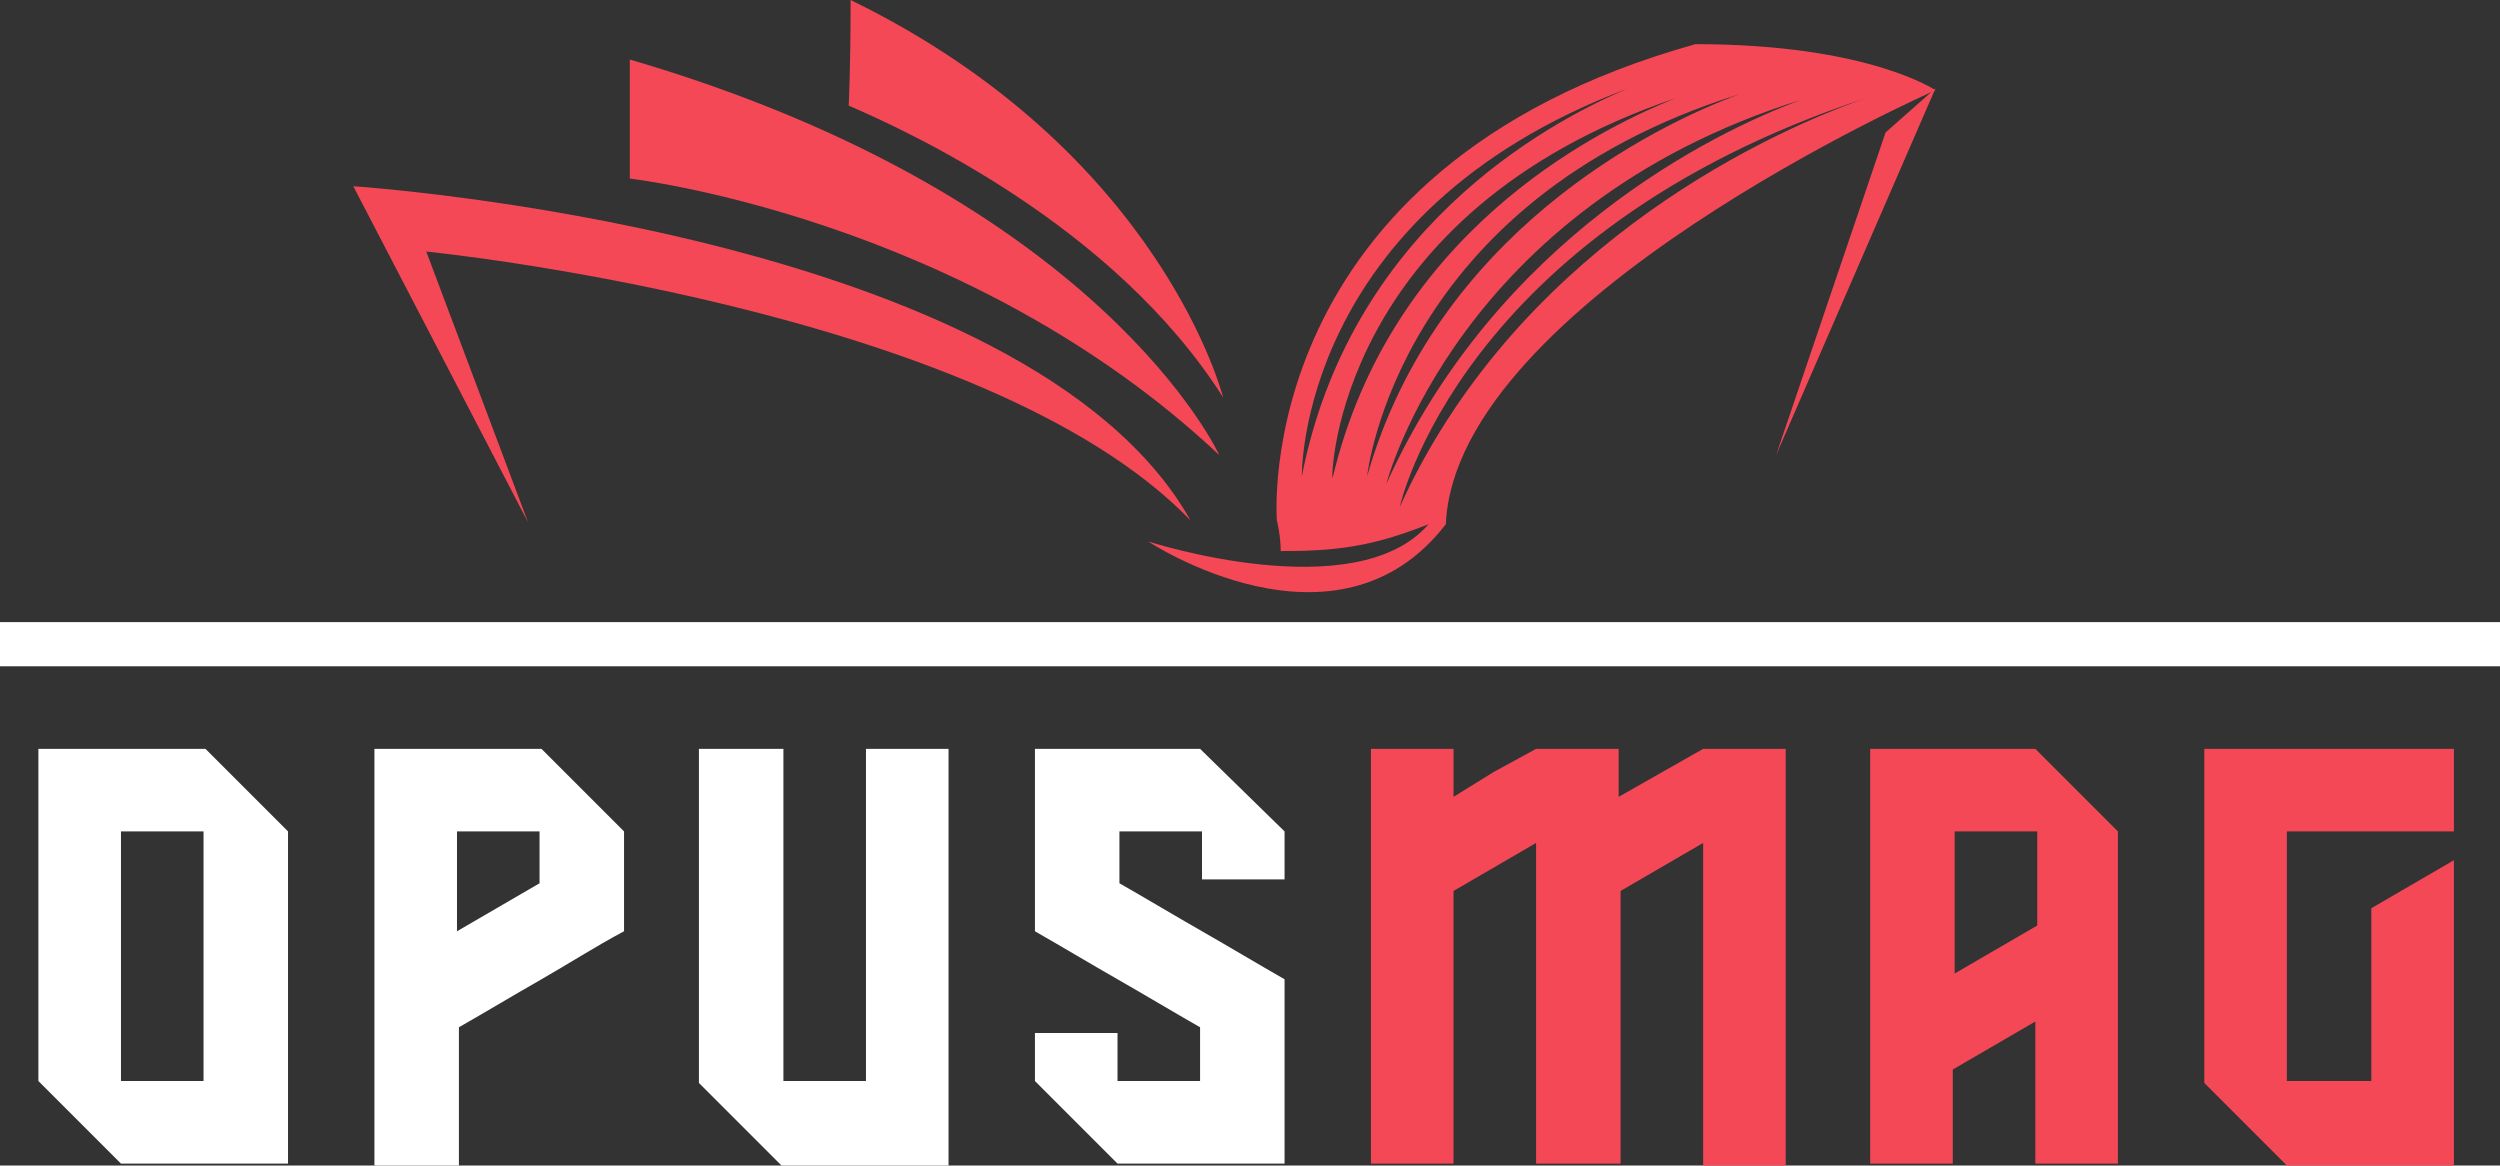
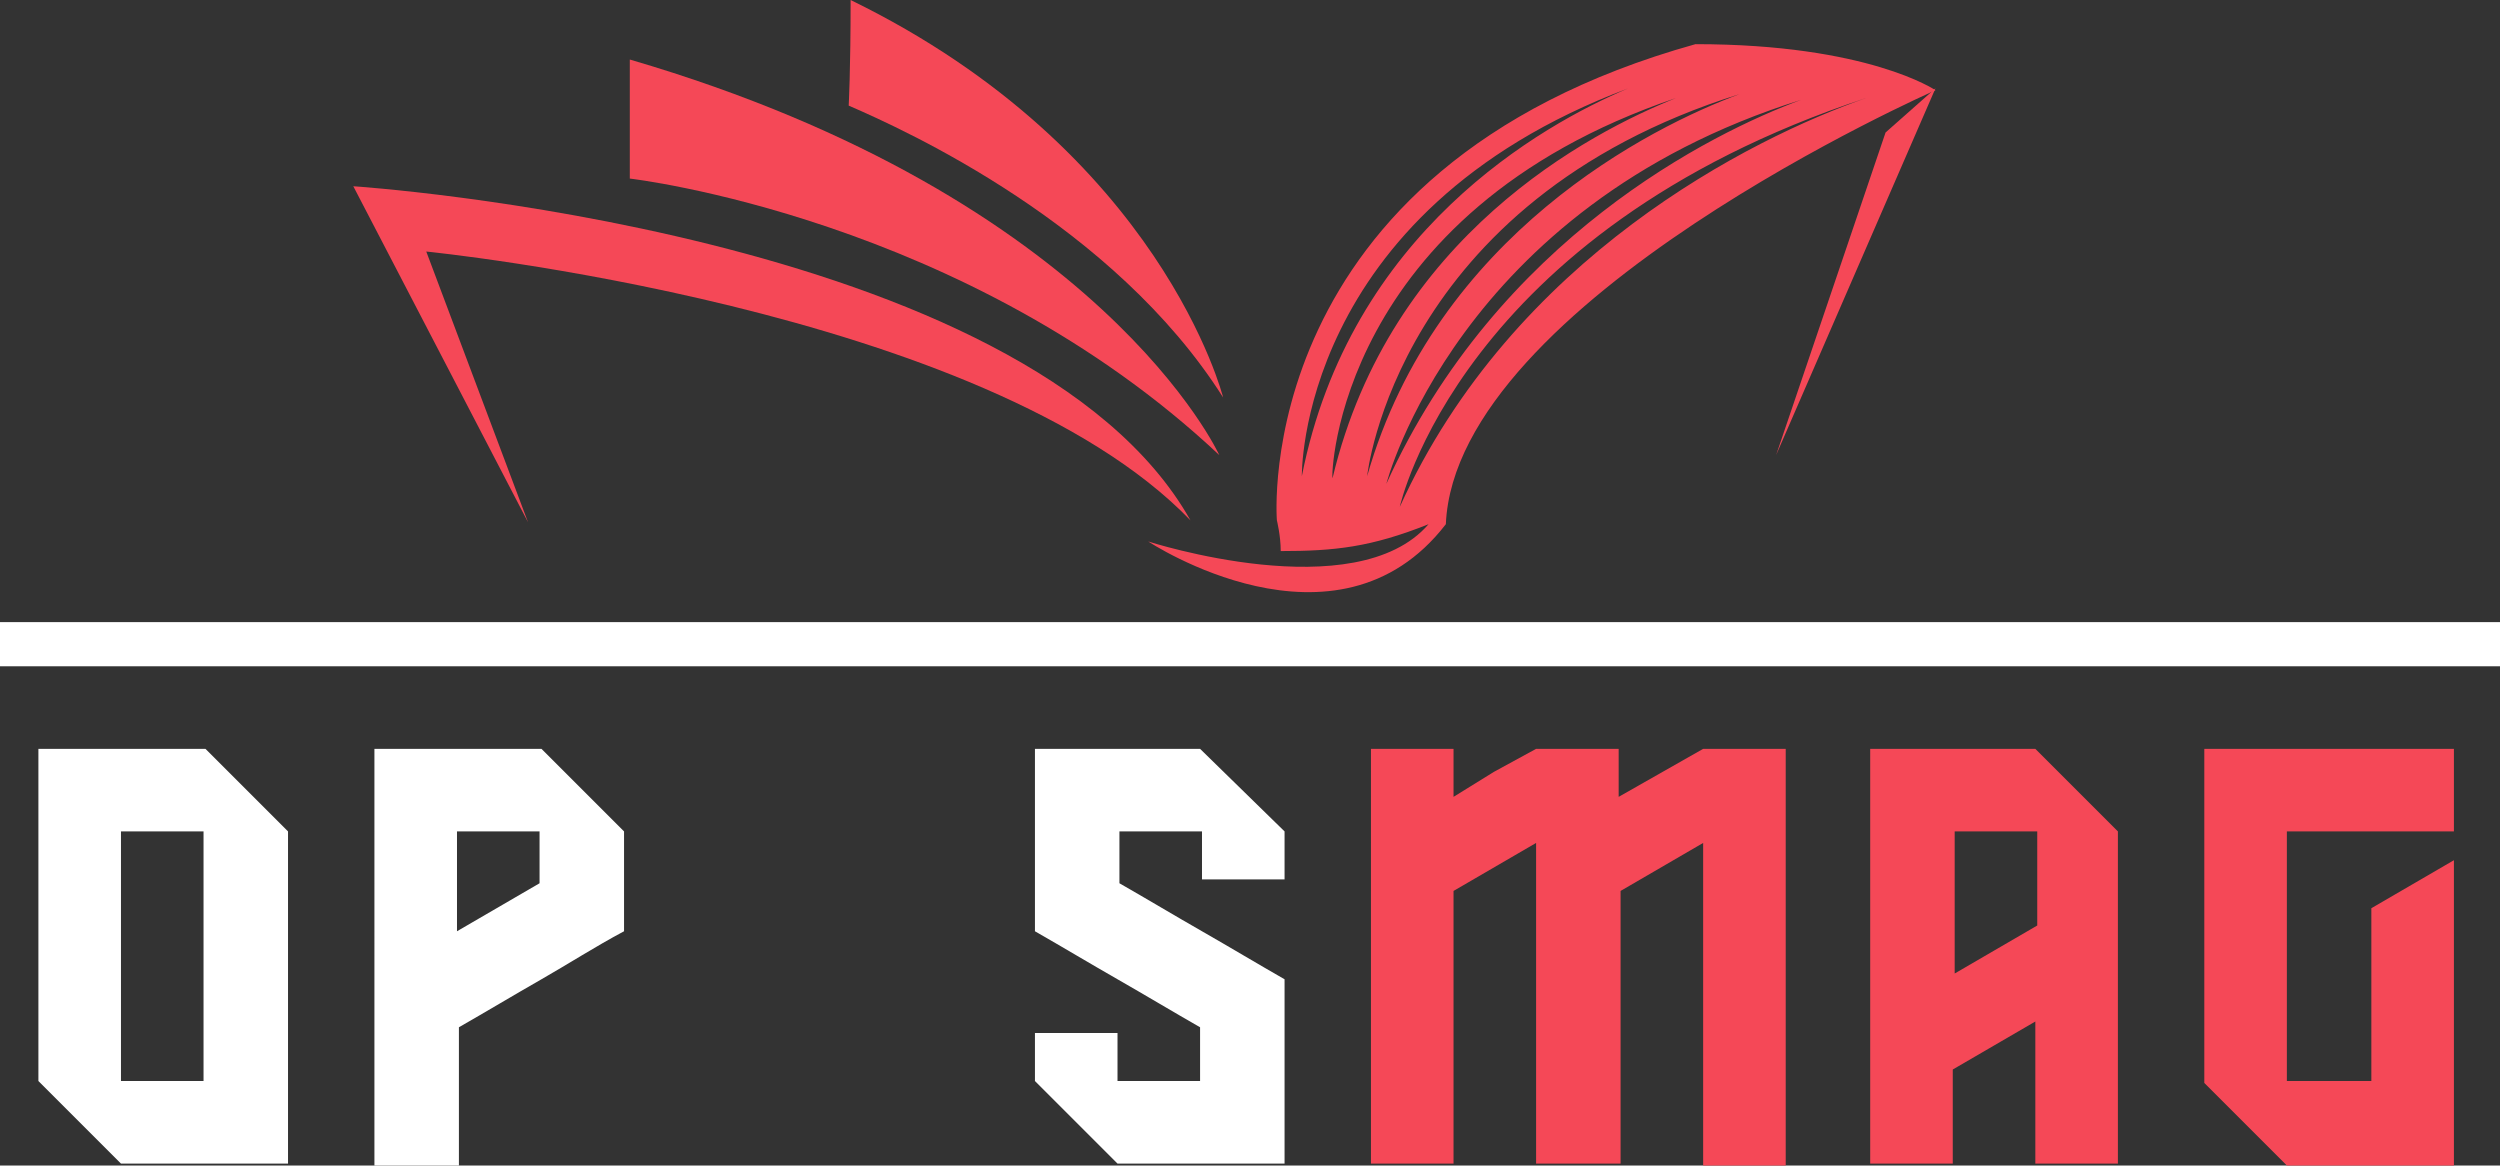
<svg xmlns="http://www.w3.org/2000/svg" version="1.1" id="Layer_1" x="0px" y="0px" width="130.2px" height="60.7px" viewBox="0 0 130.2 60.7" style="enable-background:new 0 0 130.2 60.7;" xml:space="preserve">
  <rect x="0" y="0" width="130.2" height="60.7" fill="#333333" stroke="none" />
  <style type="text/css">
	.st0{fill:#FFFFFF;}
	.st1{fill:#F54857;}
</style>
  <g>
    <path class="st0" d="M2,39h8.7l4.3,4.3v17.3H6.3L2,56.3V39z M6.3,56.3h4.3v-13H6.3V56.3z" />
    <path class="st0" d="M23.8,60.7h-4.3V39h8.7l4.3,4.3v5.2c-1.5,0.8-2.9,1.7-4.3,2.5c-1.4,0.8-2.9,1.7-4.3,2.5V60.7z M23.8,43.3v5.2   l4.3-2.5v-2.7H23.8z" />
-     <path class="st0" d="M40.8,39v17.3h4.3V39h4.3v21.7h-8.7l-4.3-4.3V39H40.8z" />
    <path class="st0" d="M66.9,43.3v2.5h-4.3v-2.5h-4.3v2.7c1.4,0.8,2.9,1.7,4.3,2.5s2.9,1.7,4.3,2.5v9.6h-8.7l-4.3-4.3v-2.5h4.3v2.5   h4.3v-2.8c-1.4-0.8-2.9-1.7-4.3-2.5c-1.4-0.8-2.9-1.7-4.3-2.5V39h8.6L66.9,43.3z" />
    <path class="st1" d="M88.7,39H93v21.7h-4.3V43.9l-4.3,2.5V47v13.6H80V43.9l-4.3,2.5v14.2h-4.3V39h4.3v2.5l2.1-1.3L80,39h4.3v2.5   L88.7,39z" />
    <path class="st1" d="M97.4,39h4.3h4.3l4.3,4.3v17.3h-4.3v-7.4l-4.3,2.5v4.9h-4.3V39z M106.1,48.2v-4.9h-4.3v7.4L106.1,48.2z" />
    <path class="st1" d="M123.5,56.3v-9l4.3-2.5v15.9h-8.7l-4.3-4.3V39h13v4.3h-8.7v13H123.5z" />
  </g>
  <g>
    <g>
      <path class="st1" d="M27.5,27.2L18.4,9.7c0,0,35.1,2.3,43.6,17.4c-10.7-11.1-39.8-14-39.8-14L27.5,27.2z" />
      <path class="st1" d="M63.5,23.7c0,0-6.1-13.4-30.7-20.6c0,5.5,0,6.2,0,6.2S50.3,11.3,63.5,23.7z" />
      <path class="st1" d="M63.7,20.7c0,0-3.2-12.8-19.4-20.7c0,3.7-0.1,5.5-0.1,5.5C47.2,6.8,58,11.7,63.7,20.7z" />
      <path class="st1" d="M88.3,2.3C65,8.8,66.5,27.1,66.5,27.1s0.2,0.8,0.2,1.6c2.8,0,4.7-0.2,7.7-1.4c-3.8,4.4-14.6,0.9-14.6,0.9    s9.8,6.5,15.5-0.9c0.5-11.6,25.5-22.6,25.5-22.6S97.3,2.3,88.3,2.3z M84.8,4.6c-4.5,1.9-14.5,7.5-17,20.2    C67.8,24.9,67.5,11.1,84.8,4.6z M87.3,5.1c-4.5,1.8-14.9,7.2-17.9,19.8C69.3,24.9,69.6,11.1,87.3,5.1z M90.6,4.9    C86,6.6,74.8,12.2,71.2,24.8C71.2,24.8,72.7,10.5,90.6,4.9z M93.8,5.2c-4.6,1.7-15.8,7.2-21.6,20C72.2,25.2,75.9,10.8,93.8,5.2z     M72.9,26.4c0,0,3.1-14.3,24.3-21.3C91.2,7.2,78.8,13.4,72.9,26.4z" />
    </g>
  </g>
  <polygon class="st1" points="100.8,4.6 92.5,23.7 98.2,6.9 " />
  <g>
    <g>
      <rect y="32.4" class="st0" width="130.2" height="2.3" />
    </g>
  </g>
</svg>